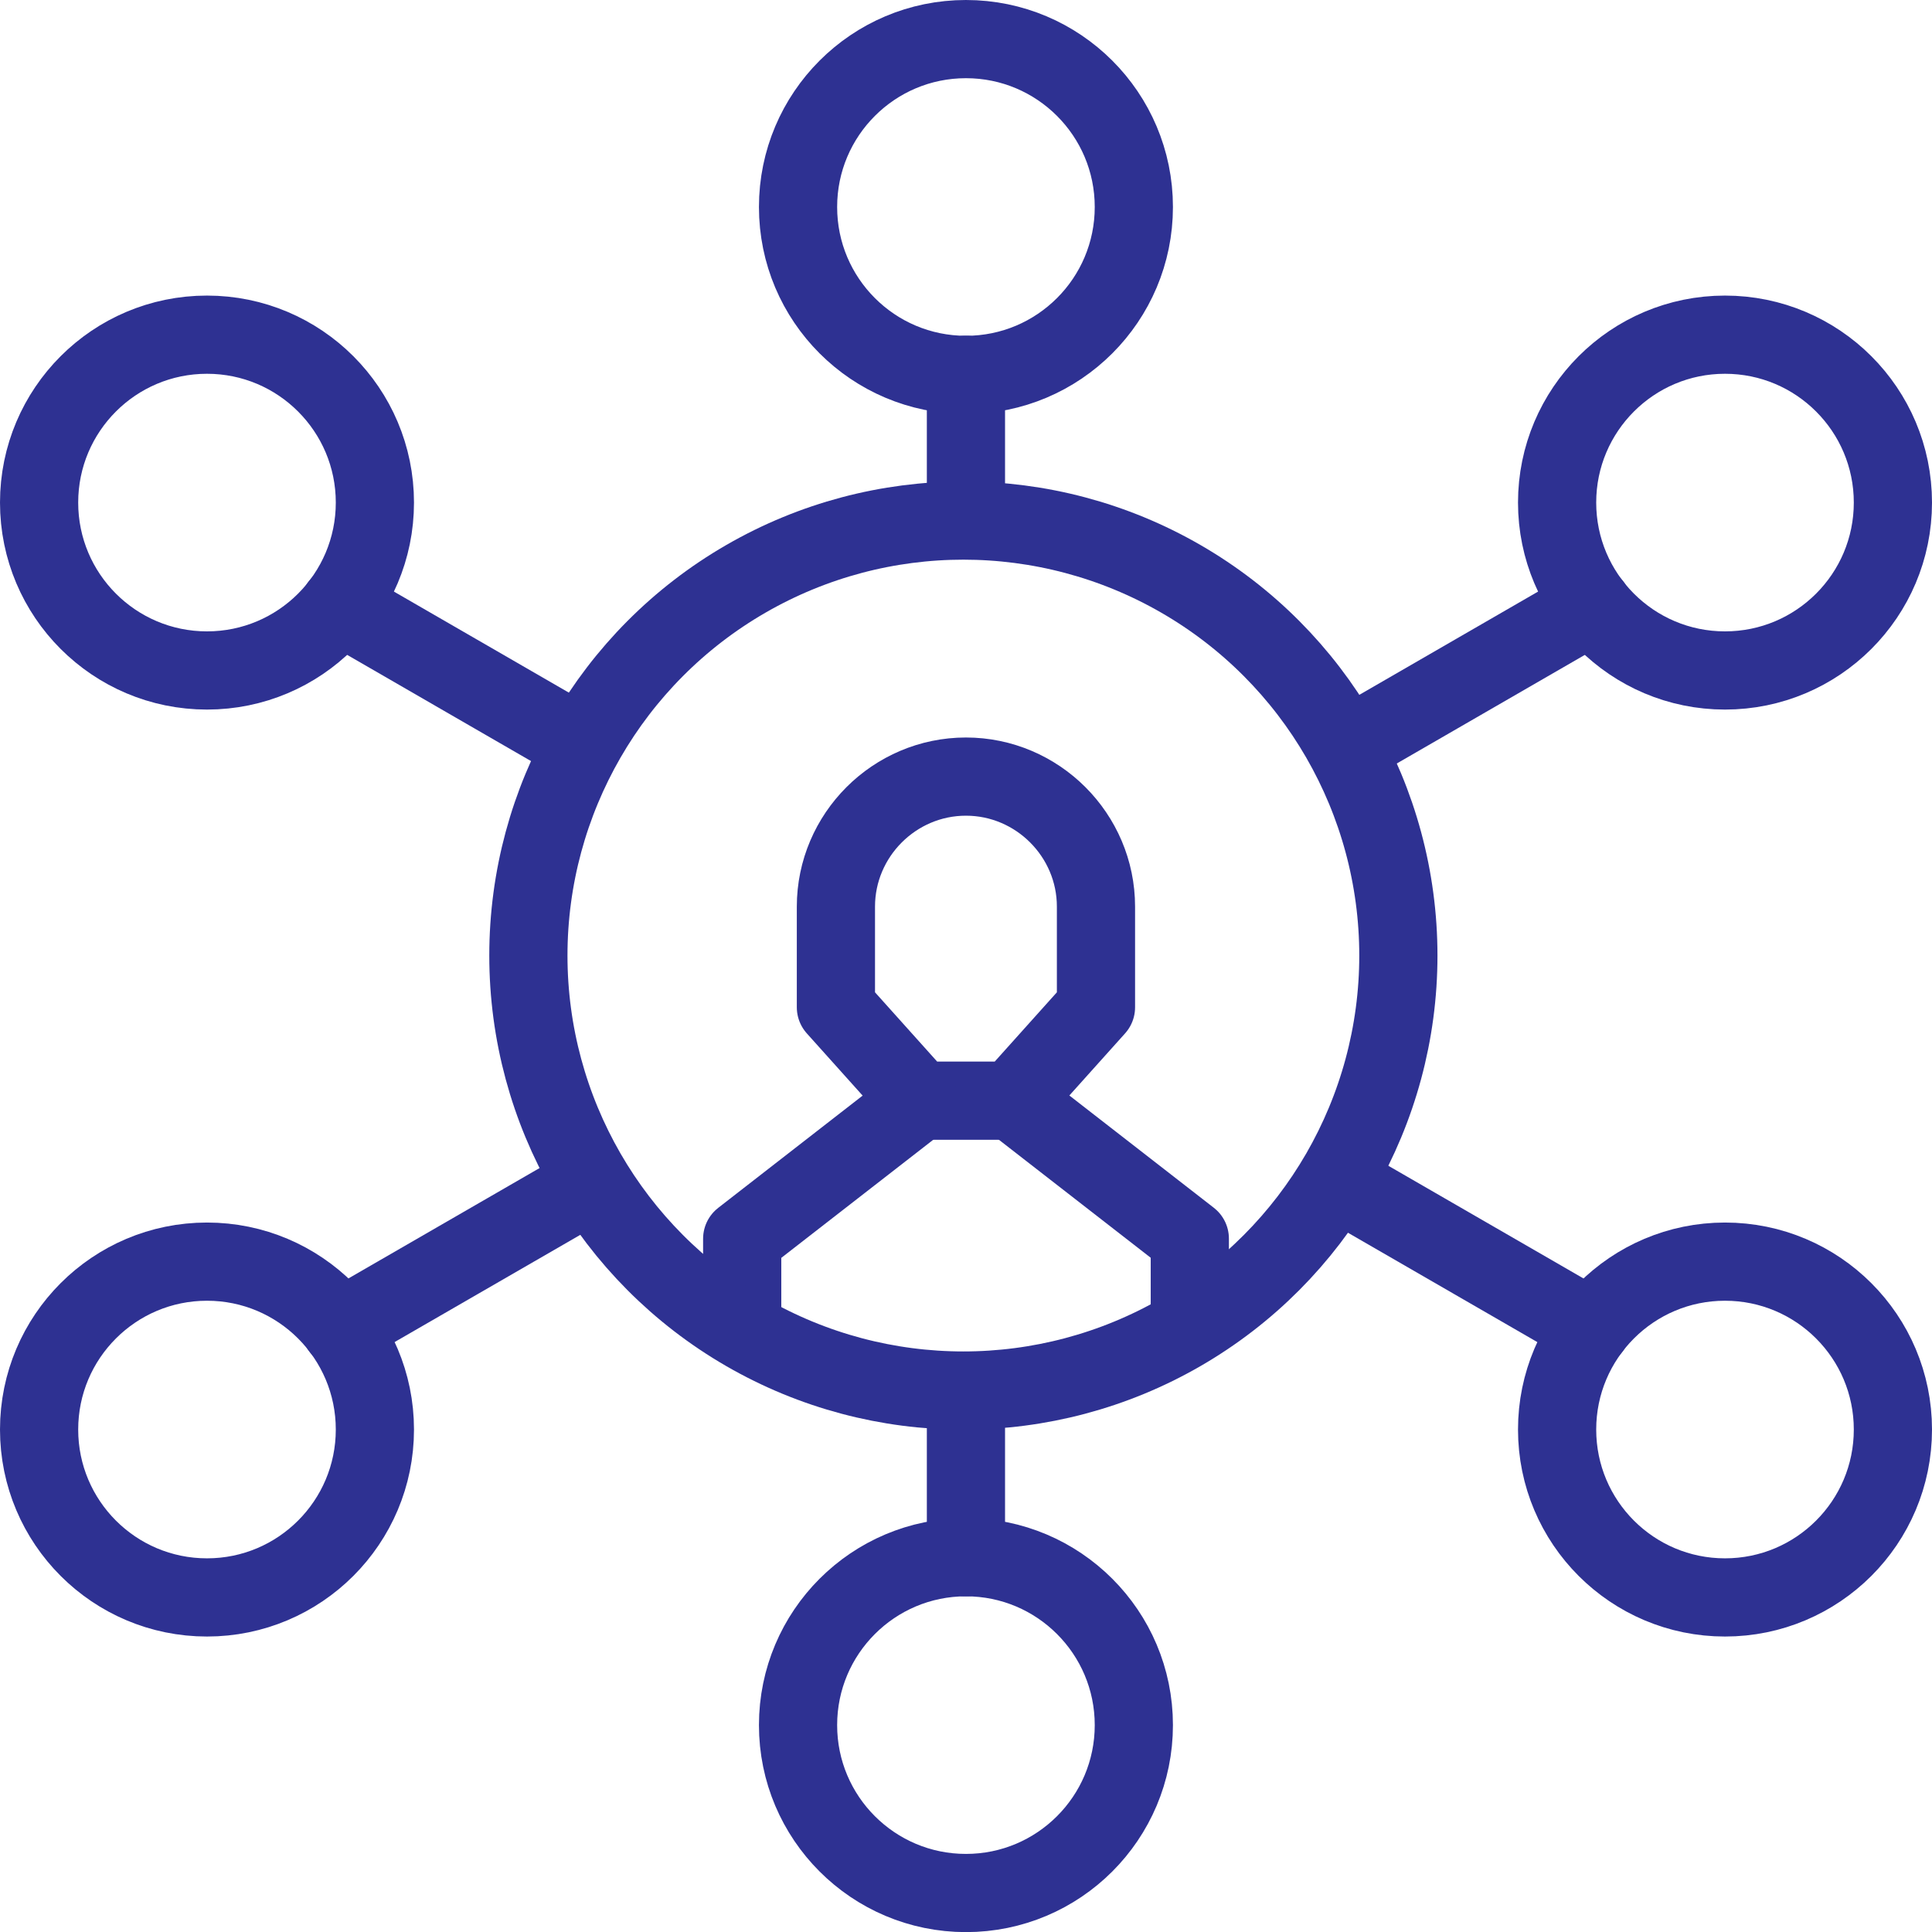
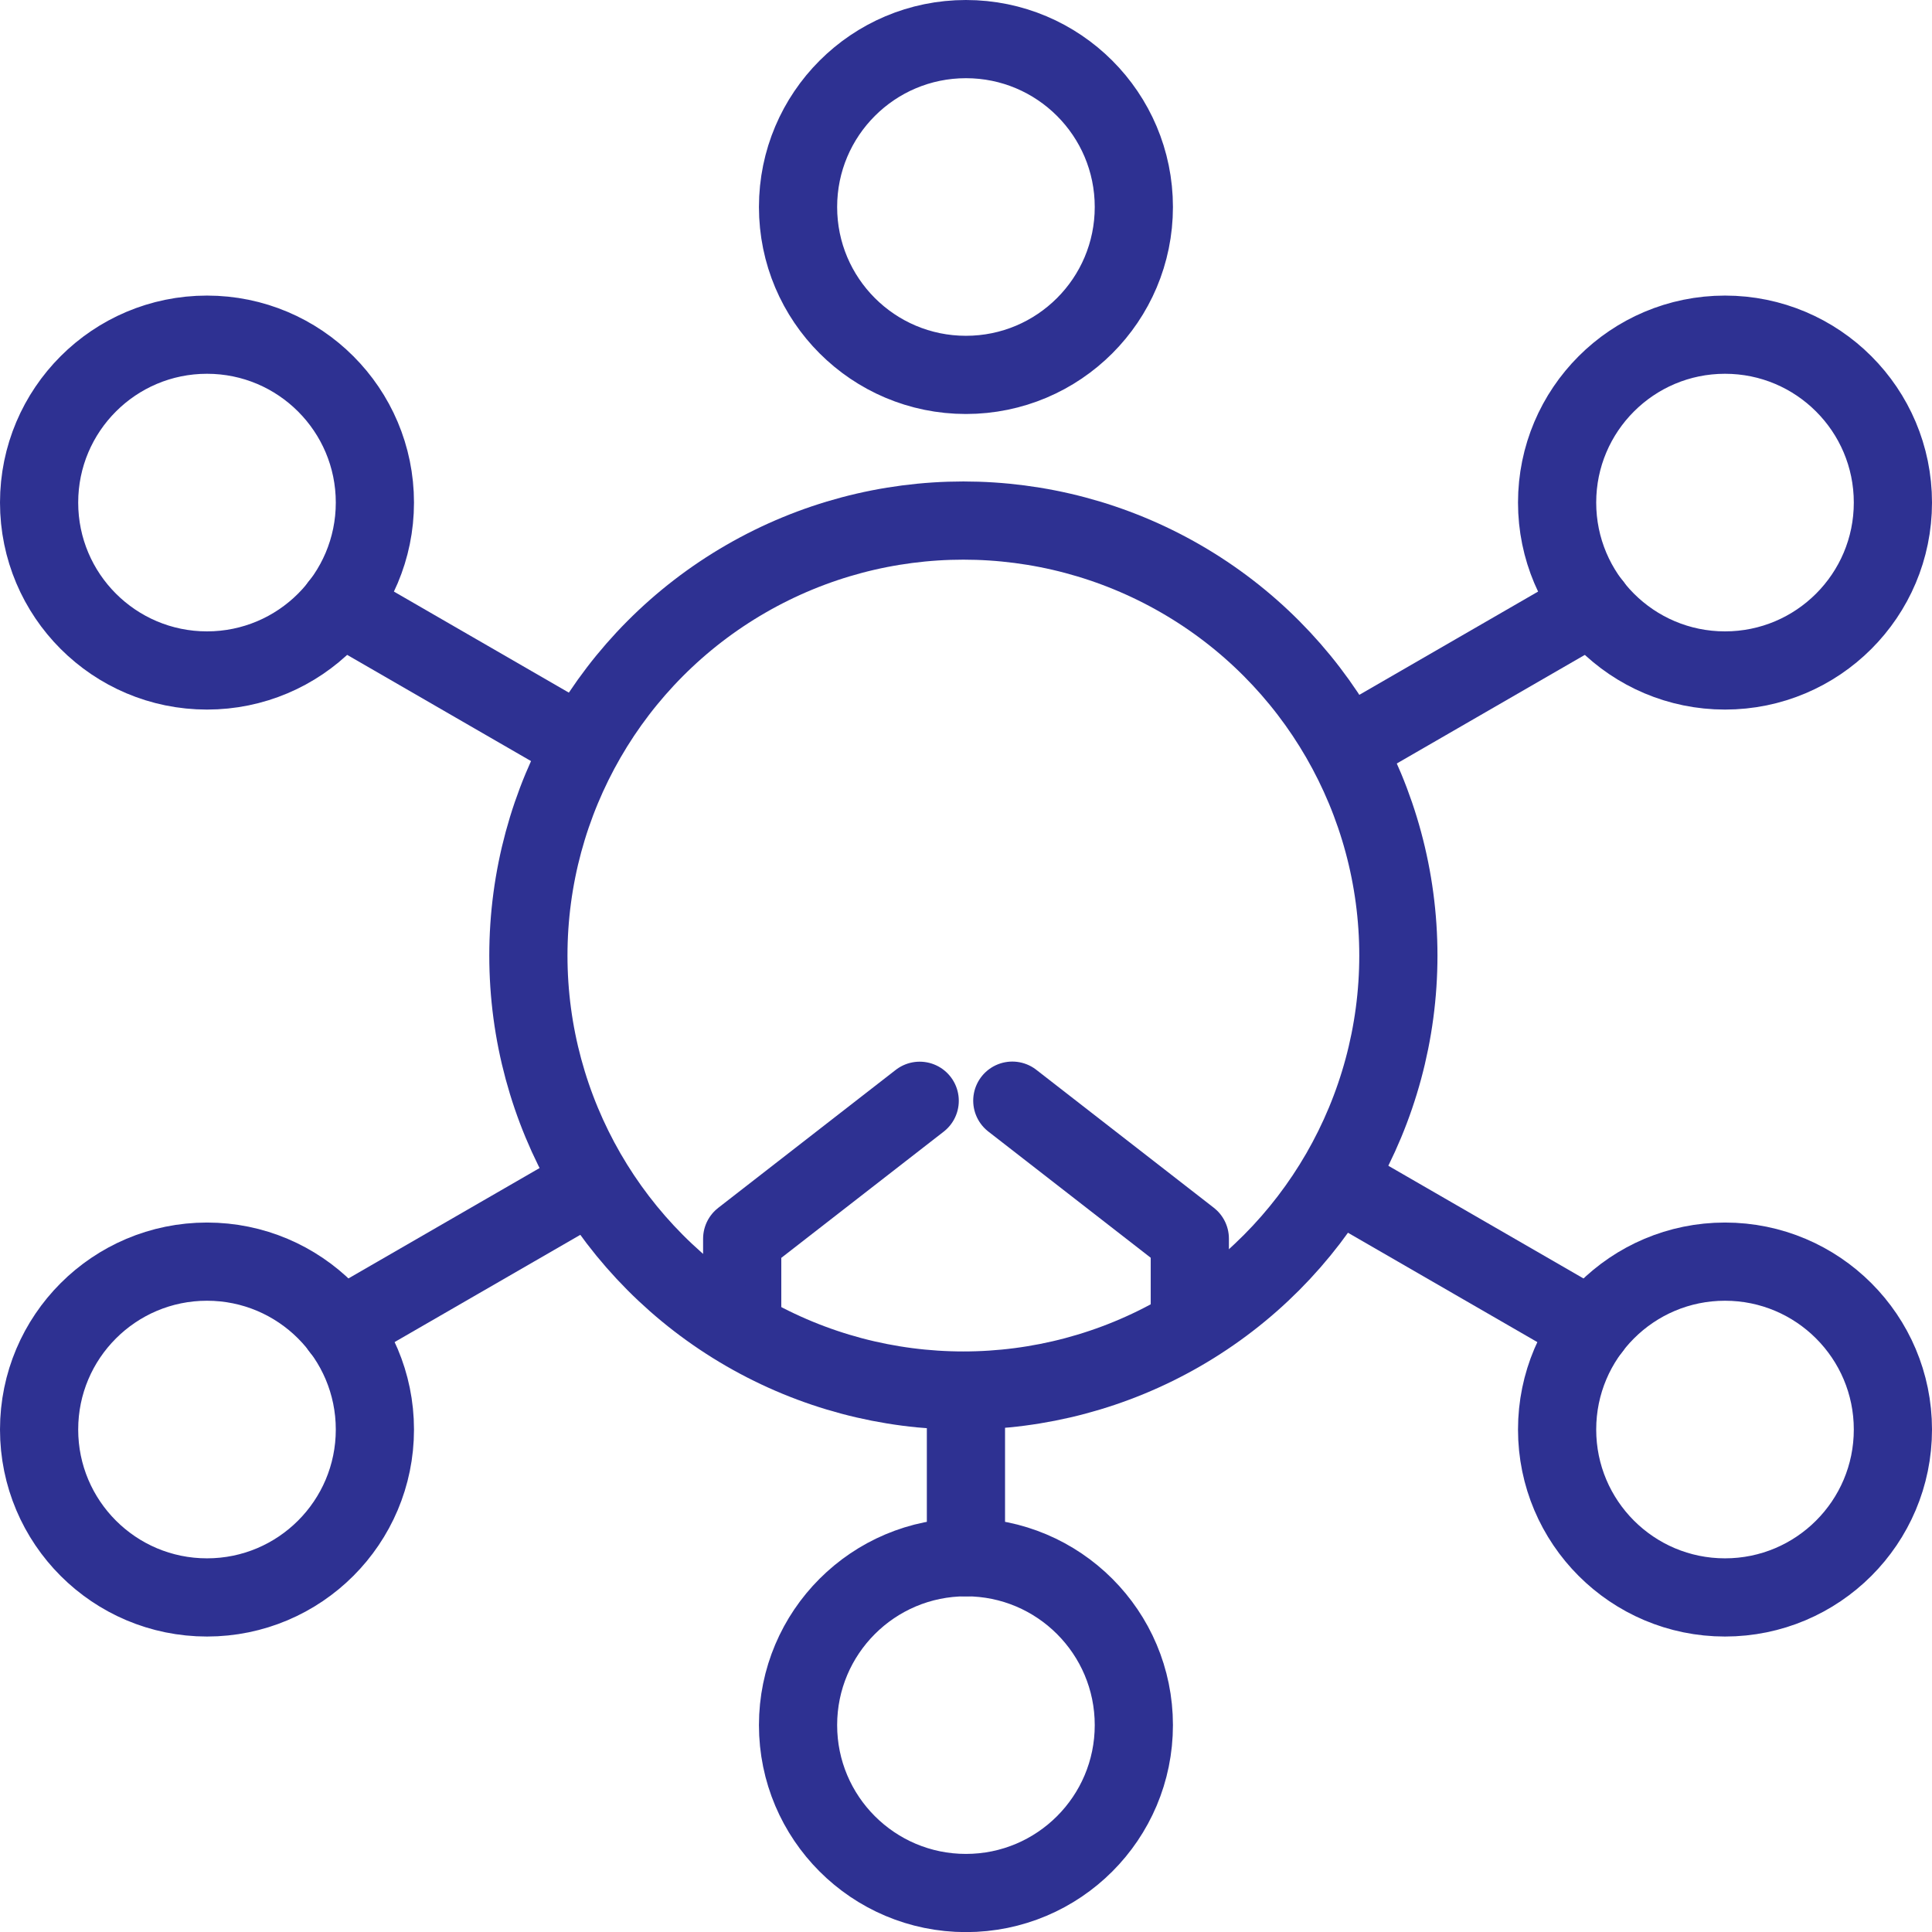
<svg xmlns="http://www.w3.org/2000/svg" id="Layer_2" viewBox="0 0 172.95 172.95">
  <defs>
    <style>.cls-1{fill:none;stroke:#2e3192;stroke-linecap:round;stroke-linejoin:round;stroke-width:7px;}</style>
  </defs>
  <g id="Layer_1-2">
    <g id="g5175">
      <g id="g5181">
        <g id="g5183">
          <g id="g5189">
-             <path id="path5191" class="cls-1" d="M82.33,98.53l-7.5-8.36v-9.01c0-6.4,5.24-11.64,11.64-11.64s11.64,5.24,11.64,11.64v9.01s-7.5,8.36-7.5,8.36h-8.28Z" />
-           </g>
+             </g>
          <g id="g5193">
            <path id="path5195" class="cls-1" d="M66.44,117.89v-7l15.89-12.35M90.62,98.53l15.89,12.35v7" />
          </g>
          <g id="g5209">
            <path id="path5211" class="cls-1" d="M86.47,139.4c8.3,0,15.03,6.73,15.03,15.03s-6.73,15.03-15.03,15.03-15.03-6.73-15.03-15.03,6.73-15.03,15.03-15.03ZM154.42,112.94c-8.3,0-15.03,6.73-15.03,15.03s6.73,15.03,15.03,15.03,15.03-6.73,15.03-15.03-6.73-15.03-15.03-15.03ZM154.42,29.96c-8.3,0-15.03,6.73-15.03,15.03s6.73,15.03,15.03,15.03,15.03-6.73,15.03-15.03-6.73-15.03-15.03-15.03ZM86.47,3.5c8.3,0,15.03,6.73,15.03,15.03s-6.73,15.03-15.03,15.03-15.03-6.73-15.03-15.03,6.73-15.03,15.03-15.03ZM18.53,29.96c8.3,0,15.03,6.73,15.03,15.03s-6.73,15.03-15.03,15.03-15.03-6.73-15.03-15.03,6.73-15.03,15.03-15.03ZM18.53,112.94c8.3,0,15.03,6.73,15.03,15.03s-6.73,15.03-15.03,15.03-15.03-6.73-15.03-15.03,6.73-15.03,15.03-15.03Z" />
          </g>
          <g id="g5221">
-             <path id="path5223" class="cls-1" d="M86.47,45.95v-12.4,12.4ZM86.47,139.4v-12.4,12.4ZM121.53,106.81l20.92,12.08-20.92-12.08ZM30.4,54.19l20.93,12.09-20.93-12.09ZM51.41,106.81l-20.92,12.08,20.92-12.08ZM142.55,54.19l-20.93,12.09,20.93-12.09Z" />
+             <path id="path5223" class="cls-1" d="M86.47,45.95ZM86.47,139.4v-12.4,12.4ZM121.53,106.81l20.92,12.08-20.92-12.08ZM30.4,54.19l20.93,12.09-20.93-12.09ZM51.41,106.81l-20.92,12.08,20.92-12.08ZM142.55,54.19l-20.93,12.09,20.93-12.09Z" />
          </g>
        </g>
      </g>
    </g>
    <circle class="cls-1" cx="86.24" cy="85.54" r="38.94" />
  </g>
</svg>